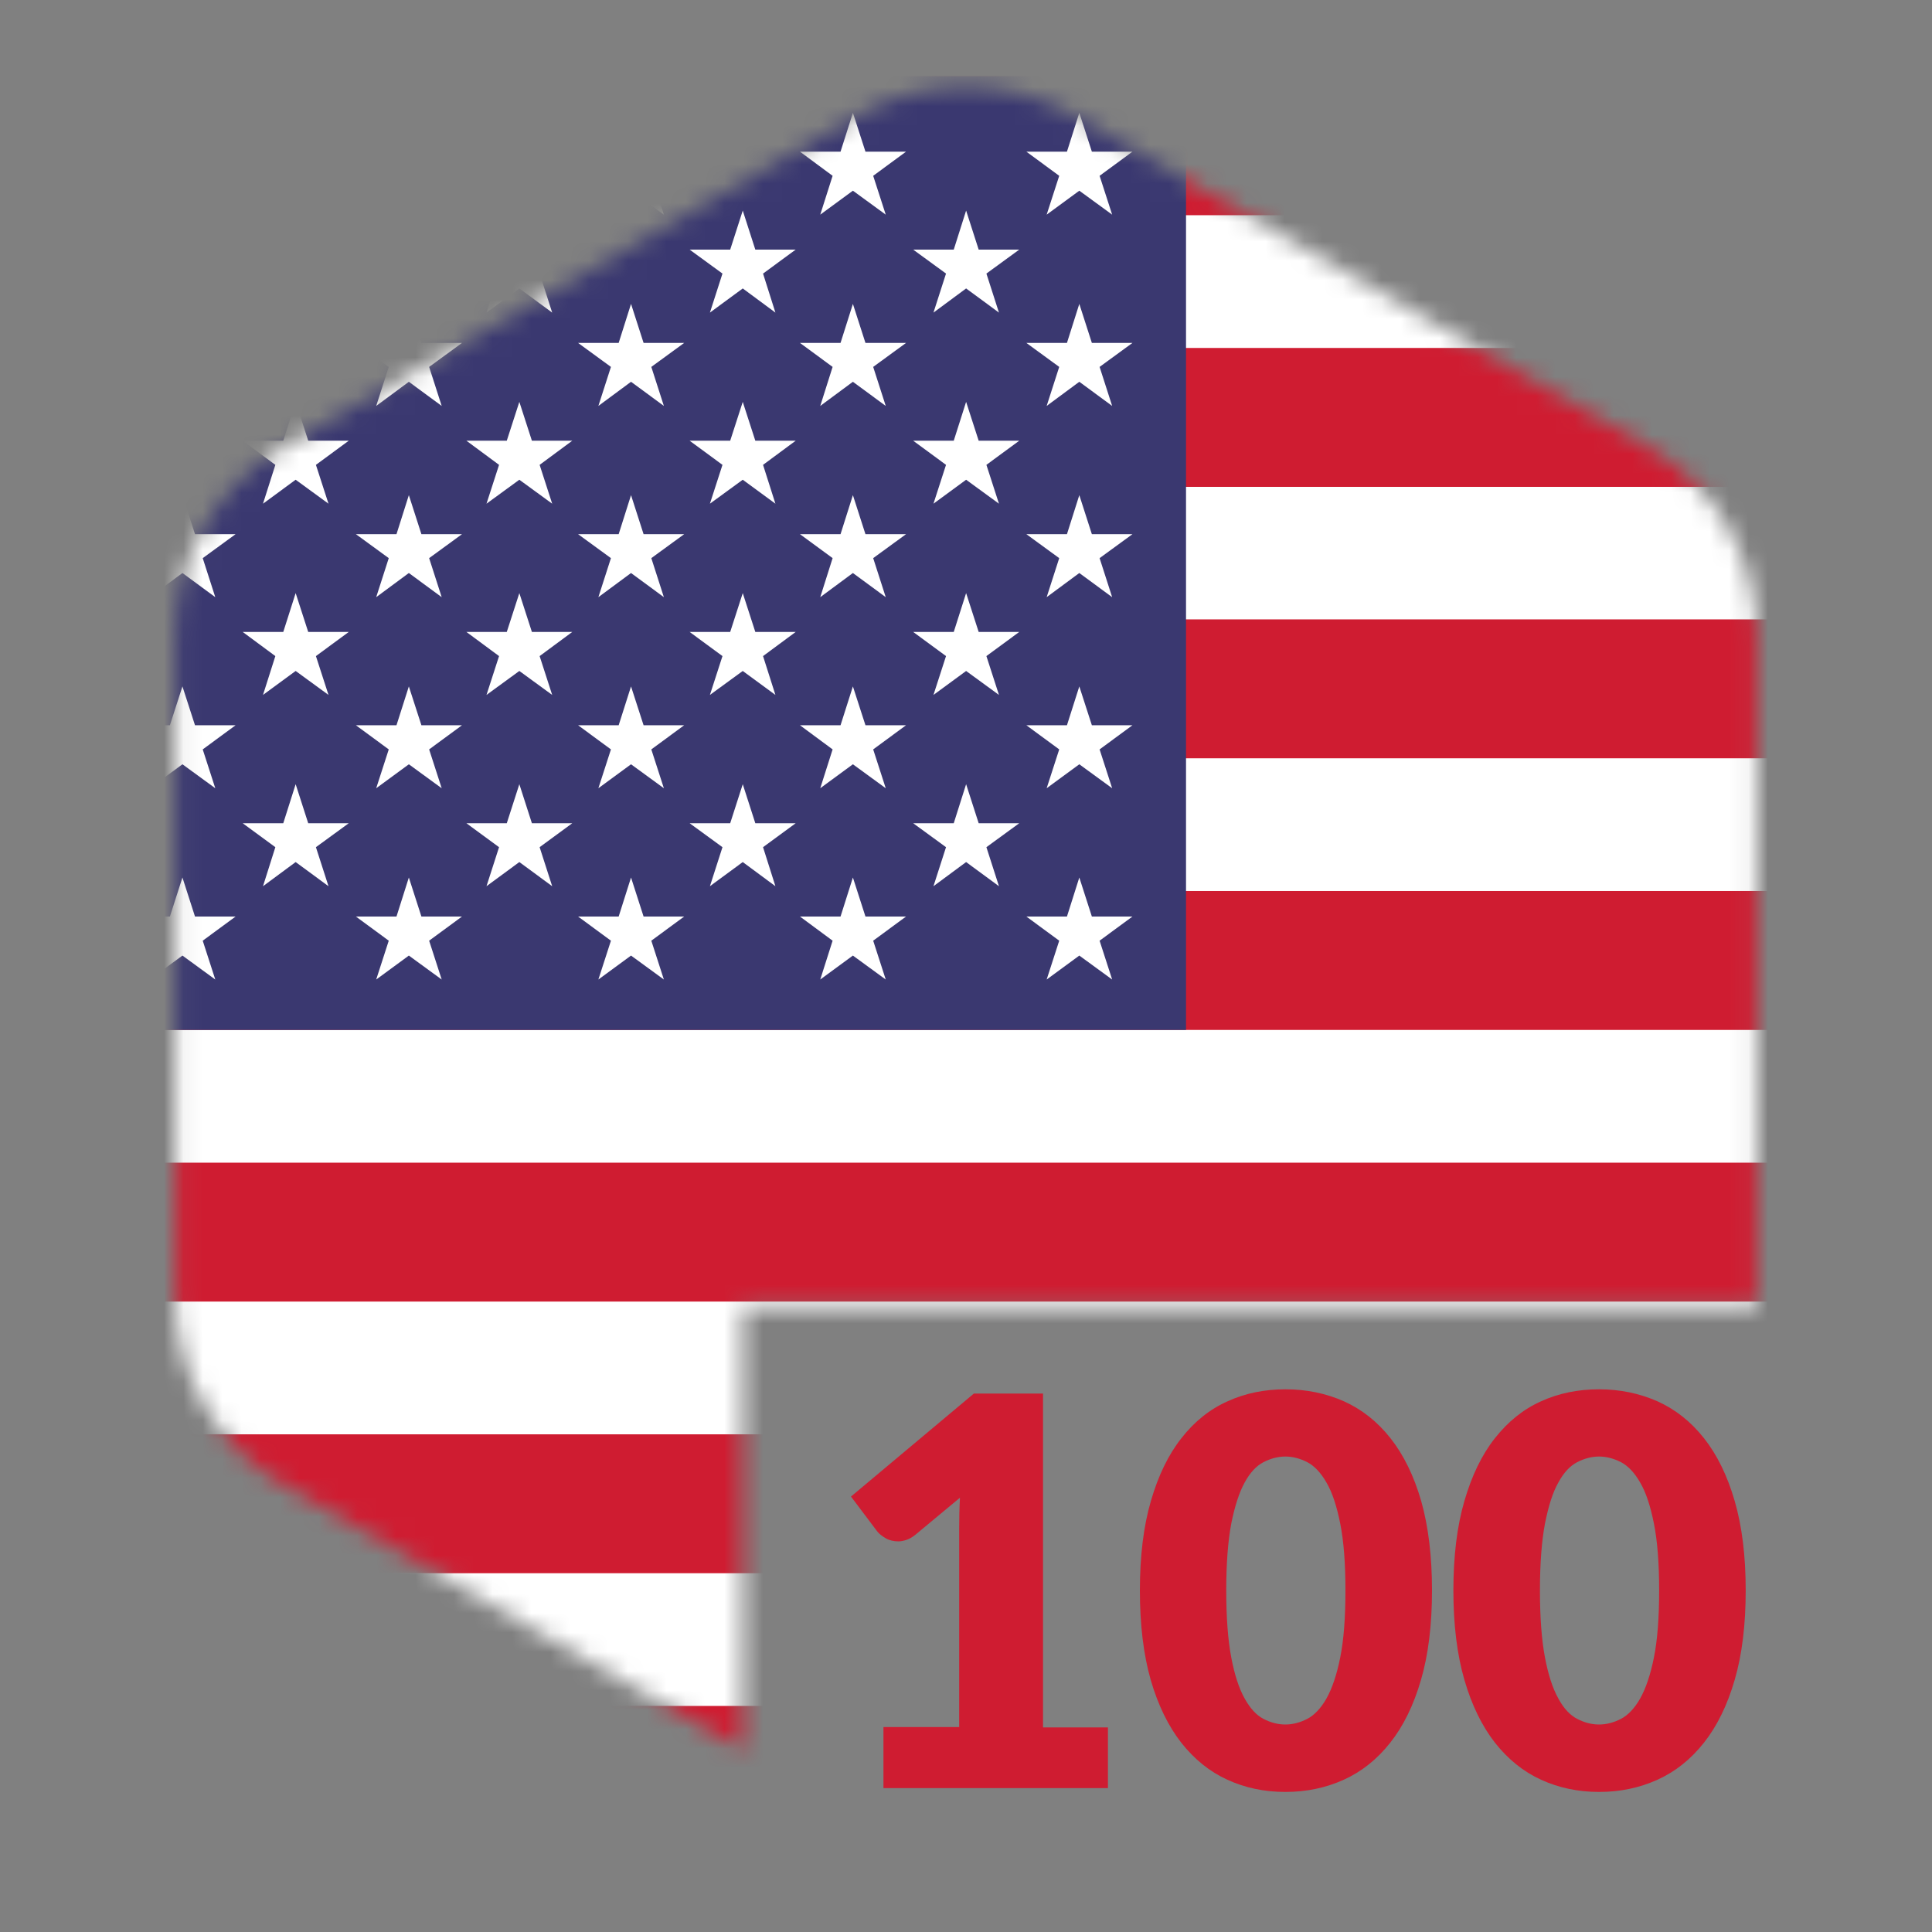
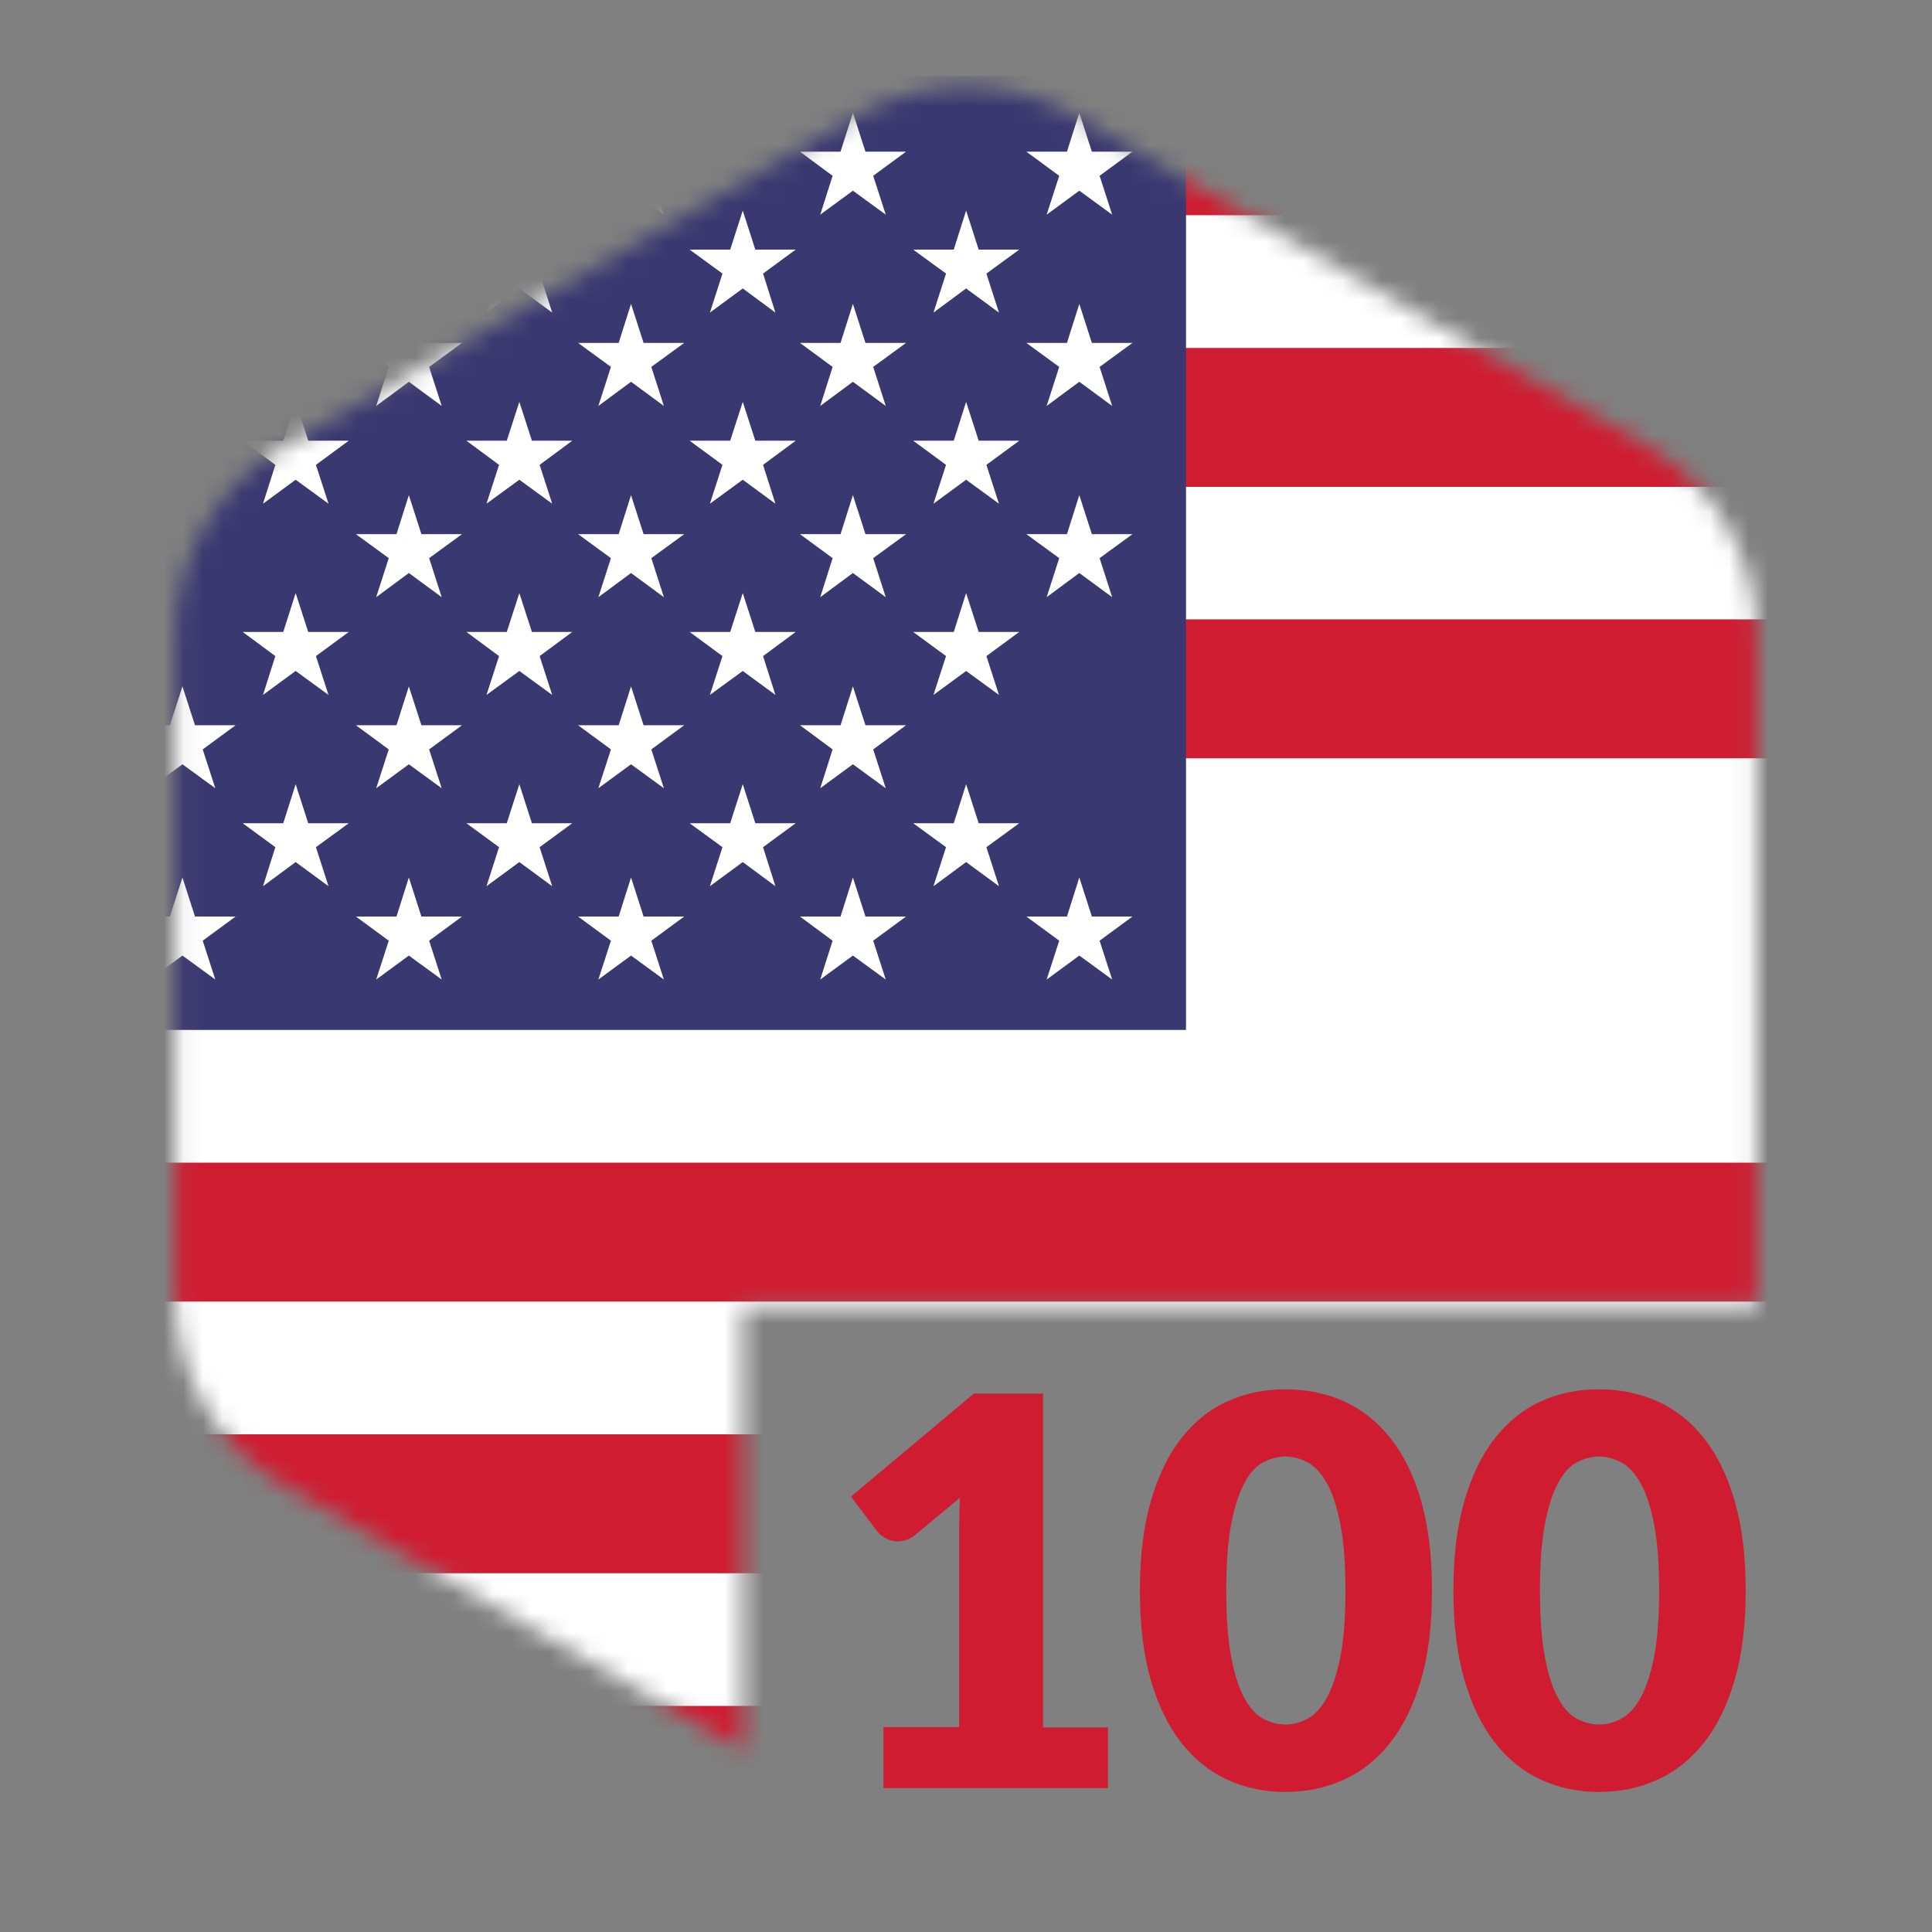
<svg xmlns="http://www.w3.org/2000/svg" width="100" height="100" viewBox="0 0 100 100" fill="none">
  <rect x="0" y="0" width="100" height="100" fill="#808080" stroke="none" />
  <mask id="mask0_1957_5969" style="mask-type:luminance" maskUnits="userSpaceOnUse" x="9" y="4" width="82" height="87">
    <path d="M38.458 67.669H90.878C90.888 67.48 90.918 67.299 90.918 67.12V32.889C90.918 28.86 88.768 25.14 85.278 23.119L55.638 6.009C52.148 3.999 47.848 3.999 44.358 6.009L14.718 23.119C11.228 25.13 9.078 28.86 9.078 32.889V67.109C9.078 71.139 11.228 74.859 14.718 76.879L38.448 90.579V67.669H38.458Z" fill="white" />
  </mask>
  <g mask="url(#mask0_1957_5969)">
    <path d="M165.648 4.289H-7.852V95.149H165.648V4.289Z" fill="white" />
    <path d="M165.506 3.949H-7.844V11.139H165.506V3.949Z" fill="#CF1C31" />
    <path d="M165.506 18.01H-7.844V25.2H165.506V18.01Z" fill="#CF1C31" />
    <path d="M165.506 32.059H-7.844V39.249H165.506V32.059Z" fill="#CF1C31" />
-     <path d="M165.506 46.119H-7.844V53.309H165.506V46.119Z" fill="#CF1C31" />
+     <path d="M165.506 46.119V53.309H165.506V46.119Z" fill="#CF1C31" />
    <path d="M165.506 60.18H-7.844V67.37H165.506V60.18Z" fill="#CF1C31" />
    <path d="M165.506 74.24H-7.844V81.43H165.506V74.24Z" fill="#CF1C31" />
    <path d="M165.506 88.299H-7.844V95.489H165.506V88.299Z" fill="#CF1C31" />
    <path d="M61.388 3.939H-7.852V53.309H61.388V3.939Z" fill="#3A3870" />
    <path d="M15.303 10.9L15.953 12.92H18.052L16.352 14.16L17.003 16.18L15.303 14.93L13.613 16.18L14.252 14.16L12.562 12.92H14.662L15.303 10.9Z" fill="white" />
    <path d="M15.303 20.801L15.953 22.811H18.052L16.352 24.061L17.003 26.071L15.303 24.831L13.613 26.071L14.252 24.061L12.562 22.811H14.662L15.303 20.801Z" fill="white" />
    <path d="M15.303 30.699L15.953 32.709H18.052L16.352 33.959L17.003 35.969L15.303 34.729L13.613 35.969L14.252 33.959L12.562 32.709H14.662L15.303 30.699Z" fill="white" />
    <path d="M15.303 40.59L15.953 42.61H18.052L16.352 43.85L17.003 45.87L15.303 44.62L13.613 45.87L14.252 43.85L12.562 42.61H14.662L15.303 40.59Z" fill="white" />
    <path d="M26.881 10.9L27.531 12.92H29.621L27.931 14.16L28.581 16.18L26.881 14.93L25.181 16.18L25.831 14.16L24.141 12.92H26.231L26.881 10.9Z" fill="white" />
    <path d="M26.881 20.801L27.531 22.811H29.621L27.931 24.061L28.581 26.071L26.881 24.831L25.181 26.071L25.831 24.061L24.141 22.811H26.231L26.881 20.801Z" fill="white" />
    <path d="M26.881 30.699L27.531 32.709H29.621L27.931 33.959L28.581 35.969L26.881 34.729L25.181 35.969L25.831 33.959L24.141 32.709H26.231L26.881 30.699Z" fill="white" />
    <path d="M26.881 40.59L27.531 42.61H29.621L27.931 43.85L28.581 45.87L26.881 44.62L25.181 45.87L25.831 43.85L24.141 42.61H26.231L26.881 40.59Z" fill="white" />
    <path d="M38.445 10.9L39.095 12.92H41.185L39.495 14.16L40.135 16.18L38.445 14.93L36.745 16.18L37.395 14.16L35.695 12.92H37.795L38.445 10.9Z" fill="white" />
    <path d="M38.445 20.801L39.095 22.811H41.185L39.495 24.061L40.135 26.071L38.445 24.831L36.745 26.071L37.395 24.061L35.695 22.811H37.795L38.445 20.801Z" fill="white" />
    <path d="M38.445 30.699L39.095 32.709H41.185L39.495 33.959L40.135 35.969L38.445 34.729L36.745 35.969L37.395 33.959L35.695 32.709H37.795L38.445 30.699Z" fill="white" />
    <path d="M38.445 40.59L39.095 42.61H41.185L39.495 43.85L40.135 45.87L38.445 44.62L36.745 45.87L37.395 43.85L35.695 42.61H37.795L38.445 40.59Z" fill="white" />
    <path d="M50.006 10.9L50.656 12.92H52.756L51.056 14.16L51.706 16.18L50.006 14.93L48.316 16.18L48.966 14.16L47.266 12.92H49.366L50.006 10.9Z" fill="white" />
    <path d="M50.006 20.801L50.656 22.811H52.756L51.056 24.061L51.706 26.071L50.006 24.831L48.316 26.071L48.966 24.061L47.266 22.811H49.366L50.006 20.801Z" fill="white" />
    <path d="M50.006 30.699L50.656 32.709H52.756L51.056 33.959L51.706 35.969L50.006 34.729L48.316 35.969L48.966 33.959L47.266 32.709H49.366L50.006 30.699Z" fill="white" />
    <path d="M50.006 40.59L50.656 42.61H52.756L51.056 43.85L51.706 45.87L50.006 44.62L48.316 45.87L48.966 43.85L47.266 42.61H49.366L50.006 40.59Z" fill="white" />
    <path d="M9.443 5.84L10.093 7.85H12.193L10.493 9.1L11.143 11.11L9.443 9.87L7.753 11.11L8.393 9.1L6.703 7.85H8.793L9.443 5.84Z" fill="white" />
    <path d="M9.443 15.73L10.093 17.75H12.193L10.493 18.991L11.143 21.011L9.443 19.761L7.753 21.011L8.393 18.991L6.703 17.75H8.793L9.443 15.73Z" fill="white" />
-     <path d="M9.443 25.629L10.093 27.649H12.193L10.493 28.889L11.143 30.909L9.443 29.659L7.753 30.909L8.393 28.889L6.703 27.649H8.793L9.443 25.629Z" fill="white" />
    <path d="M9.443 35.529L10.093 37.539H12.193L10.493 38.789L11.143 40.799L9.443 39.559L7.753 40.799L8.393 38.789L6.703 37.539H8.793L9.443 35.529Z" fill="white" />
    <path d="M9.443 45.42L10.093 47.44H12.193L10.493 48.69L11.143 50.7L9.443 49.46L7.753 50.7L8.393 48.69L6.703 47.44H8.793L9.443 45.42Z" fill="white" />
    <path d="M21.162 5.84L21.812 7.85H23.912L22.212 9.1L22.862 11.11L21.162 9.87L19.472 11.11L20.122 9.1L18.422 7.85H20.522L21.162 5.84Z" fill="white" />
    <path d="M21.162 15.73L21.812 17.75H23.912L22.212 18.991L22.862 21.011L21.162 19.761L19.472 21.011L20.122 18.991L18.422 17.75H20.522L21.162 15.73Z" fill="white" />
    <path d="M21.162 25.629L21.812 27.649H23.912L22.212 28.889L22.862 30.909L21.162 29.659L19.472 30.909L20.122 28.889L18.422 27.649H20.522L21.162 25.629Z" fill="white" />
    <path d="M21.162 35.529L21.812 37.539H23.912L22.212 38.789L22.862 40.799L21.162 39.559L19.472 40.799L20.122 38.789L18.422 37.539H20.522L21.162 35.529Z" fill="white" />
    <path d="M21.162 45.42L21.812 47.44H23.912L22.212 48.69L22.862 50.7L21.162 49.46L19.472 50.7L20.122 48.69L18.422 47.44H20.522L21.162 45.42Z" fill="white" />
    <path d="M32.662 5.84L33.312 7.85H35.412L33.712 9.1L34.362 11.11L32.662 9.87L30.972 11.11L31.622 9.1L29.922 7.85H32.022L32.662 5.84Z" fill="white" />
    <path d="M32.662 15.73L33.312 17.75H35.412L33.712 18.991L34.362 21.011L32.662 19.761L30.972 21.011L31.622 18.991L29.922 17.75H32.022L32.662 15.73Z" fill="white" />
    <path d="M32.662 25.629L33.312 27.649H35.412L33.712 28.889L34.362 30.909L32.662 29.659L30.972 30.909L31.622 28.889L29.922 27.649H32.022L32.662 25.629Z" fill="white" />
    <path d="M32.662 35.529L33.312 37.539H35.412L33.712 38.789L34.362 40.799L32.662 39.559L30.972 40.799L31.622 38.789L29.922 37.539H32.022L32.662 35.529Z" fill="white" />
    <path d="M32.662 45.42L33.312 47.44H35.412L33.712 48.69L34.362 50.7L32.662 49.46L30.972 50.7L31.622 48.69L29.922 47.44H32.022L32.662 45.42Z" fill="white" />
    <path d="M44.146 5.84L44.796 7.85H46.896L45.196 9.1L45.846 11.11L44.146 9.87L42.456 11.11L43.096 9.1L41.406 7.85H43.506L44.146 5.84Z" fill="white" />
    <path d="M44.146 15.73L44.796 17.75H46.896L45.196 18.991L45.846 21.011L44.146 19.761L42.456 21.011L43.096 18.991L41.406 17.75H43.506L44.146 15.73Z" fill="white" />
    <path d="M44.146 25.629L44.796 27.649H46.896L45.196 28.889L45.846 30.909L44.146 29.659L42.456 30.909L43.096 28.889L41.406 27.649H43.506L44.146 25.629Z" fill="white" />
    <path d="M44.146 35.529L44.796 37.539H46.896L45.196 38.789L45.846 40.799L44.146 39.559L42.456 40.799L43.096 38.789L41.406 37.539H43.506L44.146 35.529Z" fill="white" />
    <path d="M44.146 45.42L44.796 47.44H46.896L45.196 48.69L45.846 50.7L44.146 49.46L42.456 50.7L43.096 48.69L41.406 47.44H43.506L44.146 45.42Z" fill="white" />
    <path d="M55.865 5.84L56.515 7.85H58.615L56.915 9.1L57.565 11.11L55.865 9.87L54.175 11.11L54.825 9.1L53.125 7.85H55.225L55.865 5.84Z" fill="white" />
    <path d="M55.865 15.73L56.515 17.75H58.615L56.915 18.991L57.565 21.011L55.865 19.761L54.175 21.011L54.825 18.991L53.125 17.75H55.225L55.865 15.73Z" fill="white" />
    <path d="M55.865 25.629L56.515 27.649H58.615L56.915 28.889L57.565 30.909L55.865 29.659L54.175 30.909L54.825 28.889L53.125 27.649H55.225L55.865 25.629Z" fill="white" />
-     <path d="M55.865 35.529L56.515 37.539H58.615L56.915 38.789L57.565 40.799L55.865 39.559L54.175 40.799L54.825 38.789L53.125 37.539H55.225L55.865 35.529Z" fill="white" />
    <path d="M55.865 45.42L56.515 47.44H58.615L56.915 48.69L57.565 50.7L55.865 49.46L54.175 50.7L54.825 48.69L53.125 47.44H55.225L55.865 45.42Z" fill="white" />
  </g>
  <path d="M45.727 89.391H49.647V79.101C49.647 78.601 49.657 78.071 49.687 77.521L47.377 79.441C47.227 79.561 47.077 79.651 46.927 79.701C46.777 79.751 46.637 79.781 46.497 79.781C46.257 79.781 46.037 79.731 45.847 79.621C45.657 79.511 45.517 79.401 45.417 79.281L44.047 77.461L50.407 72.131H53.987V89.411H57.347V92.551H45.727V89.391Z" fill="#CF1C31" />
  <path d="M74.12 82.32C74.12 84.1 73.93 85.65 73.55 86.95C73.17 88.26 72.64 89.34 71.96 90.2C71.28 91.06 70.48 91.7 69.55 92.12C68.62 92.54 67.62 92.75 66.53 92.75C65.44 92.75 64.45 92.54 63.53 92.12C62.61 91.7 61.82 91.06 61.14 90.2C60.47 89.34 59.94 88.26 59.56 86.95C59.19 85.65 59 84.11 59 82.32C59 80.54 59.19 78.99 59.57 77.69C59.95 76.38 60.47 75.3 61.15 74.44C61.82 73.58 62.62 72.94 63.54 72.53C64.46 72.11 65.46 71.91 66.54 71.91C67.62 71.91 68.63 72.12 69.56 72.53C70.49 72.95 71.29 73.58 71.97 74.44C72.65 75.3 73.18 76.38 73.56 77.69C73.93 79 74.12 80.54 74.12 82.32ZM69.64 82.32C69.64 80.91 69.55 79.76 69.37 78.86C69.19 77.96 68.96 77.25 68.66 76.74C68.37 76.23 68.03 75.87 67.66 75.68C67.29 75.49 66.91 75.39 66.53 75.39C66.15 75.39 65.77 75.49 65.4 75.68C65.03 75.87 64.7 76.22 64.42 76.74C64.14 77.25 63.91 77.96 63.73 78.86C63.56 79.76 63.47 80.92 63.47 82.32C63.47 83.74 63.56 84.9 63.73 85.79C63.9 86.69 64.13 87.39 64.42 87.91C64.71 88.43 65.03 88.78 65.4 88.97C65.77 89.16 66.14 89.26 66.53 89.26C66.91 89.26 67.29 89.16 67.66 88.97C68.03 88.78 68.37 88.42 68.66 87.91C68.95 87.39 69.19 86.69 69.37 85.79C69.55 84.9 69.64 83.74 69.64 82.32Z" fill="#CF1C31" />
  <path d="M90.357 82.32C90.357 84.1 90.167 85.65 89.787 86.95C89.407 88.26 88.877 89.34 88.197 90.2C87.517 91.06 86.717 91.7 85.787 92.12C84.857 92.54 83.857 92.75 82.767 92.75C81.687 92.75 80.687 92.54 79.767 92.12C78.847 91.7 78.057 91.06 77.377 90.2C76.707 89.34 76.177 88.26 75.797 86.95C75.417 85.64 75.227 84.1 75.227 82.32C75.227 80.54 75.417 78.99 75.797 77.69C76.177 76.38 76.697 75.3 77.377 74.44C78.057 73.58 78.847 72.94 79.767 72.53C80.687 72.11 81.687 71.91 82.767 71.91C83.847 71.91 84.857 72.12 85.787 72.53C86.717 72.95 87.517 73.58 88.197 74.44C88.877 75.3 89.407 76.38 89.787 77.69C90.167 79 90.357 80.54 90.357 82.32ZM85.877 82.32C85.877 80.91 85.787 79.76 85.607 78.86C85.427 77.96 85.197 77.25 84.897 76.74C84.607 76.23 84.267 75.87 83.897 75.68C83.527 75.49 83.147 75.39 82.767 75.39C82.387 75.39 82.007 75.49 81.637 75.68C81.267 75.87 80.937 76.22 80.657 76.74C80.367 77.25 80.147 77.96 79.967 78.86C79.797 79.76 79.707 80.92 79.707 82.32C79.707 83.74 79.797 84.9 79.967 85.79C80.137 86.69 80.367 87.39 80.657 87.91C80.937 88.43 81.267 88.78 81.637 88.97C82.007 89.16 82.377 89.26 82.767 89.26C83.147 89.26 83.527 89.16 83.897 88.97C84.267 88.78 84.607 88.42 84.897 87.91C85.187 87.39 85.427 86.69 85.607 85.79C85.787 84.9 85.877 83.74 85.877 82.32Z" fill="#CF1C31" />
</svg>